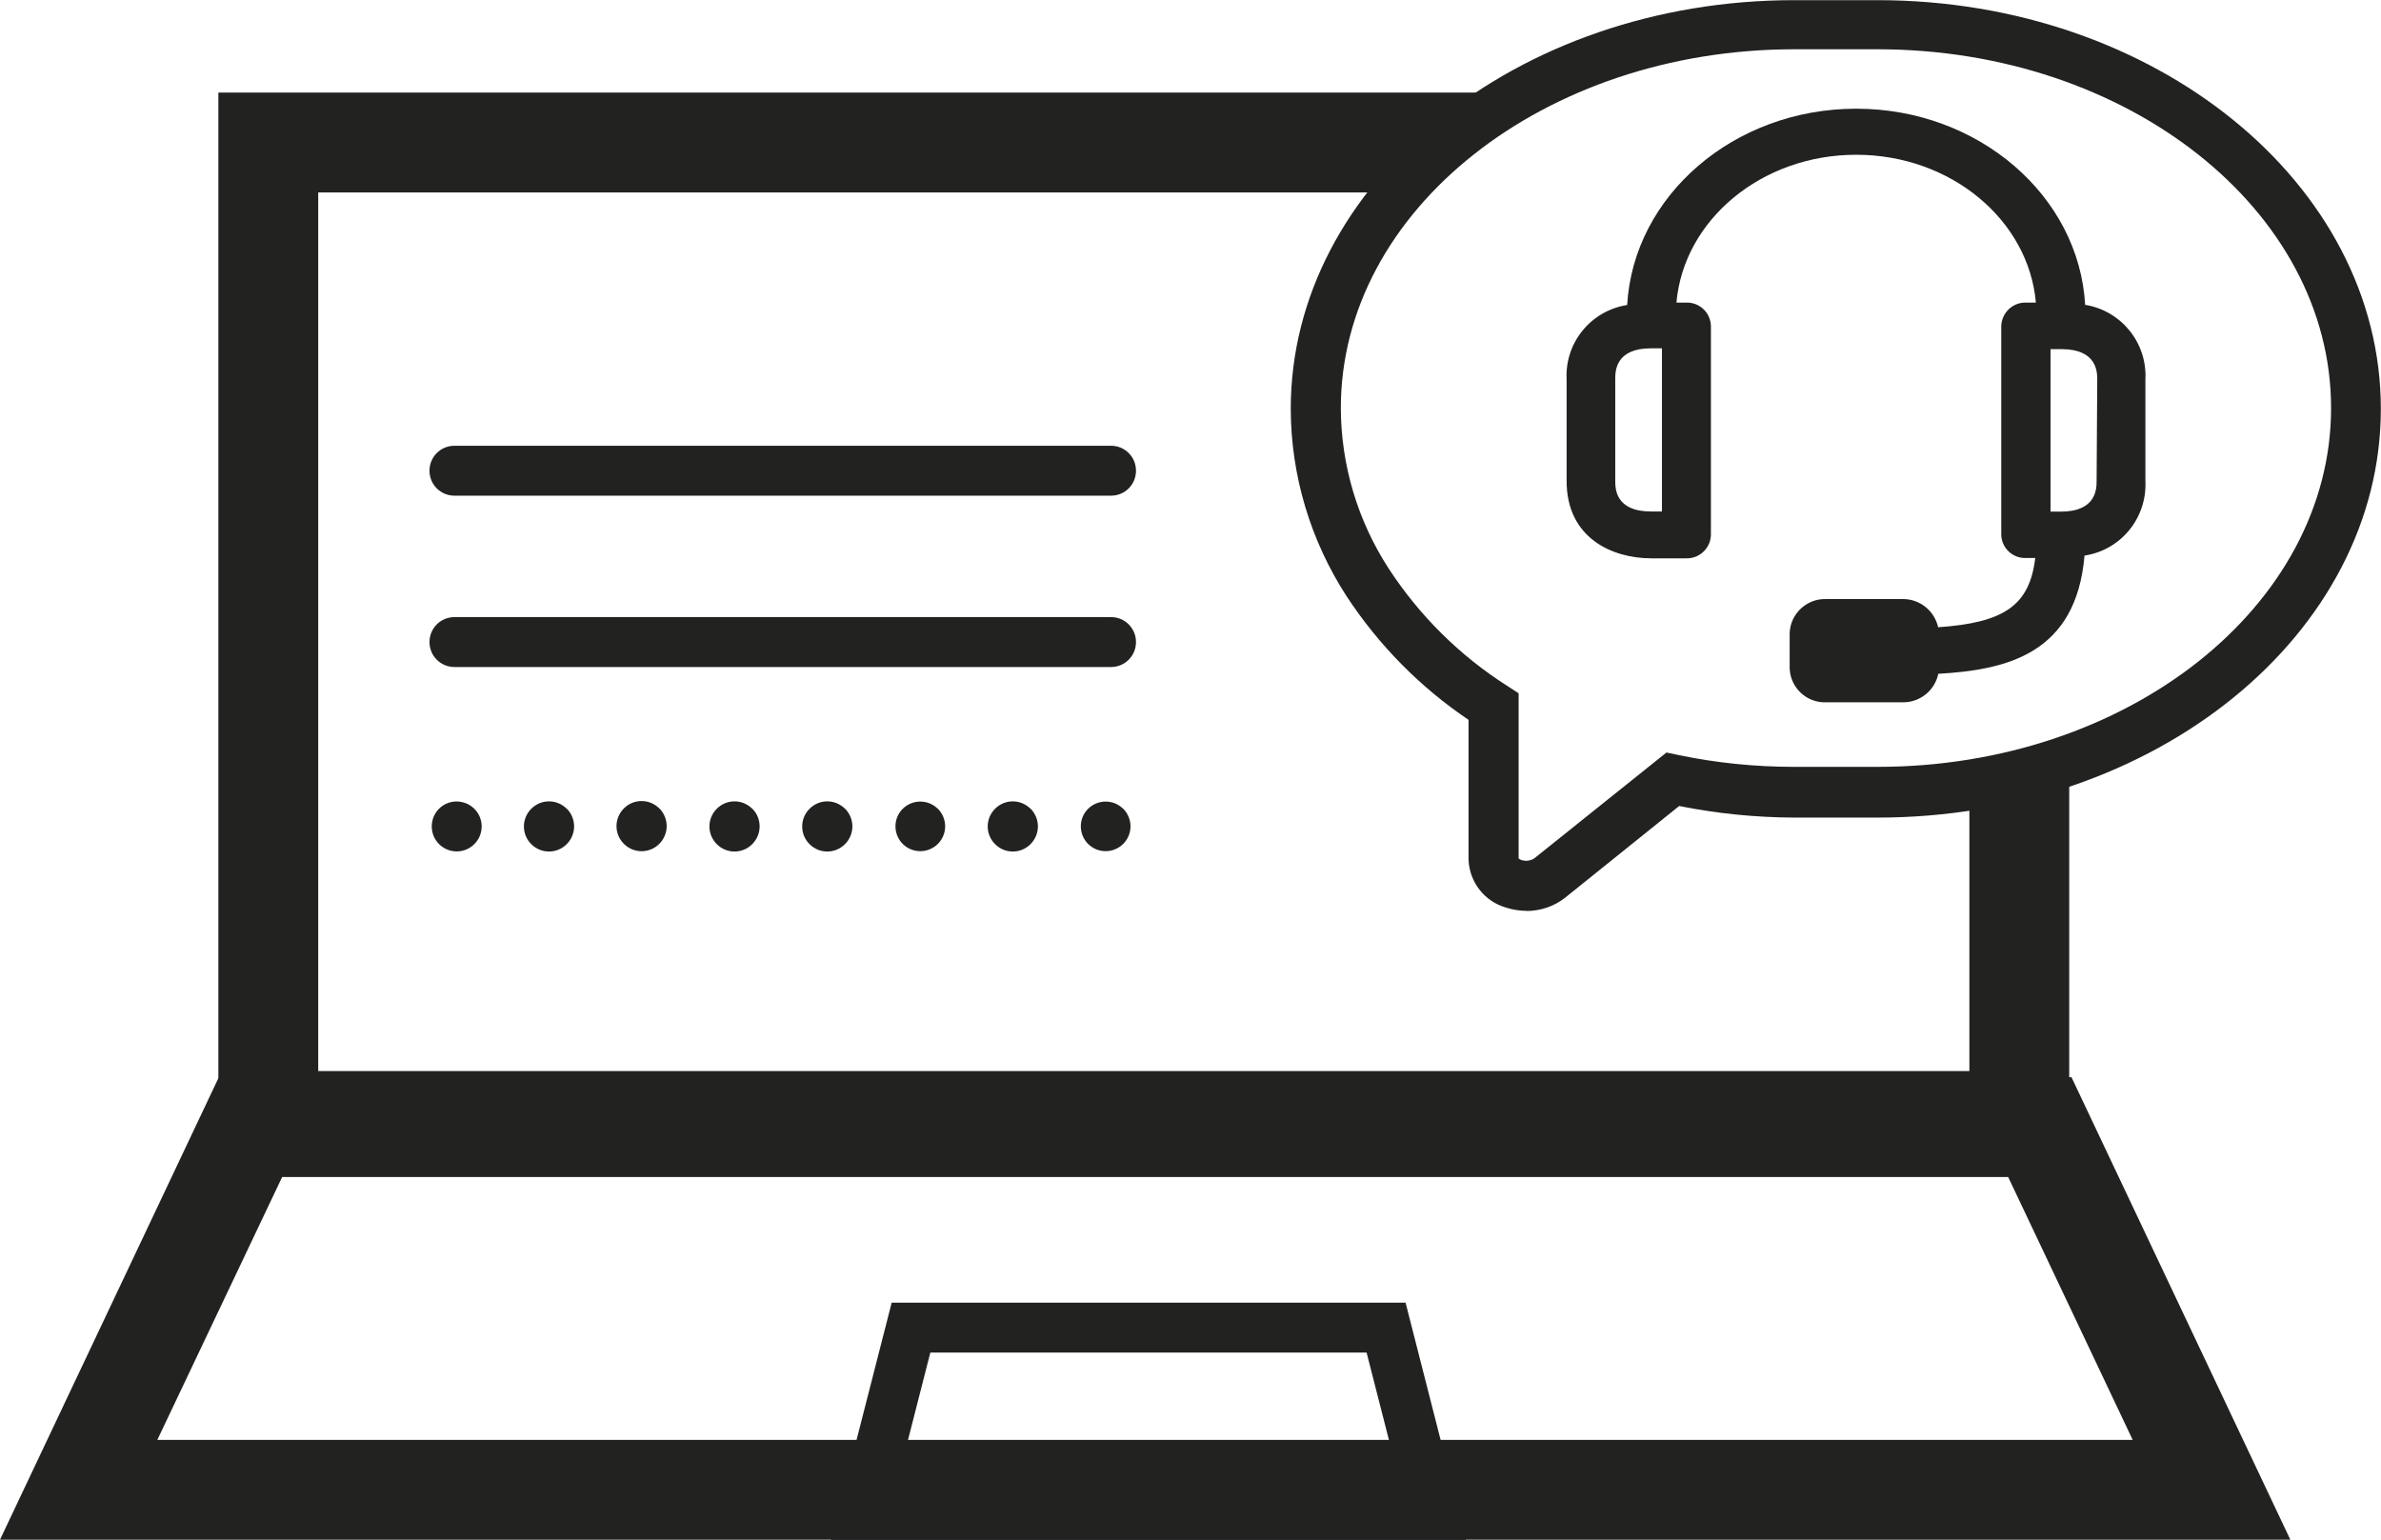
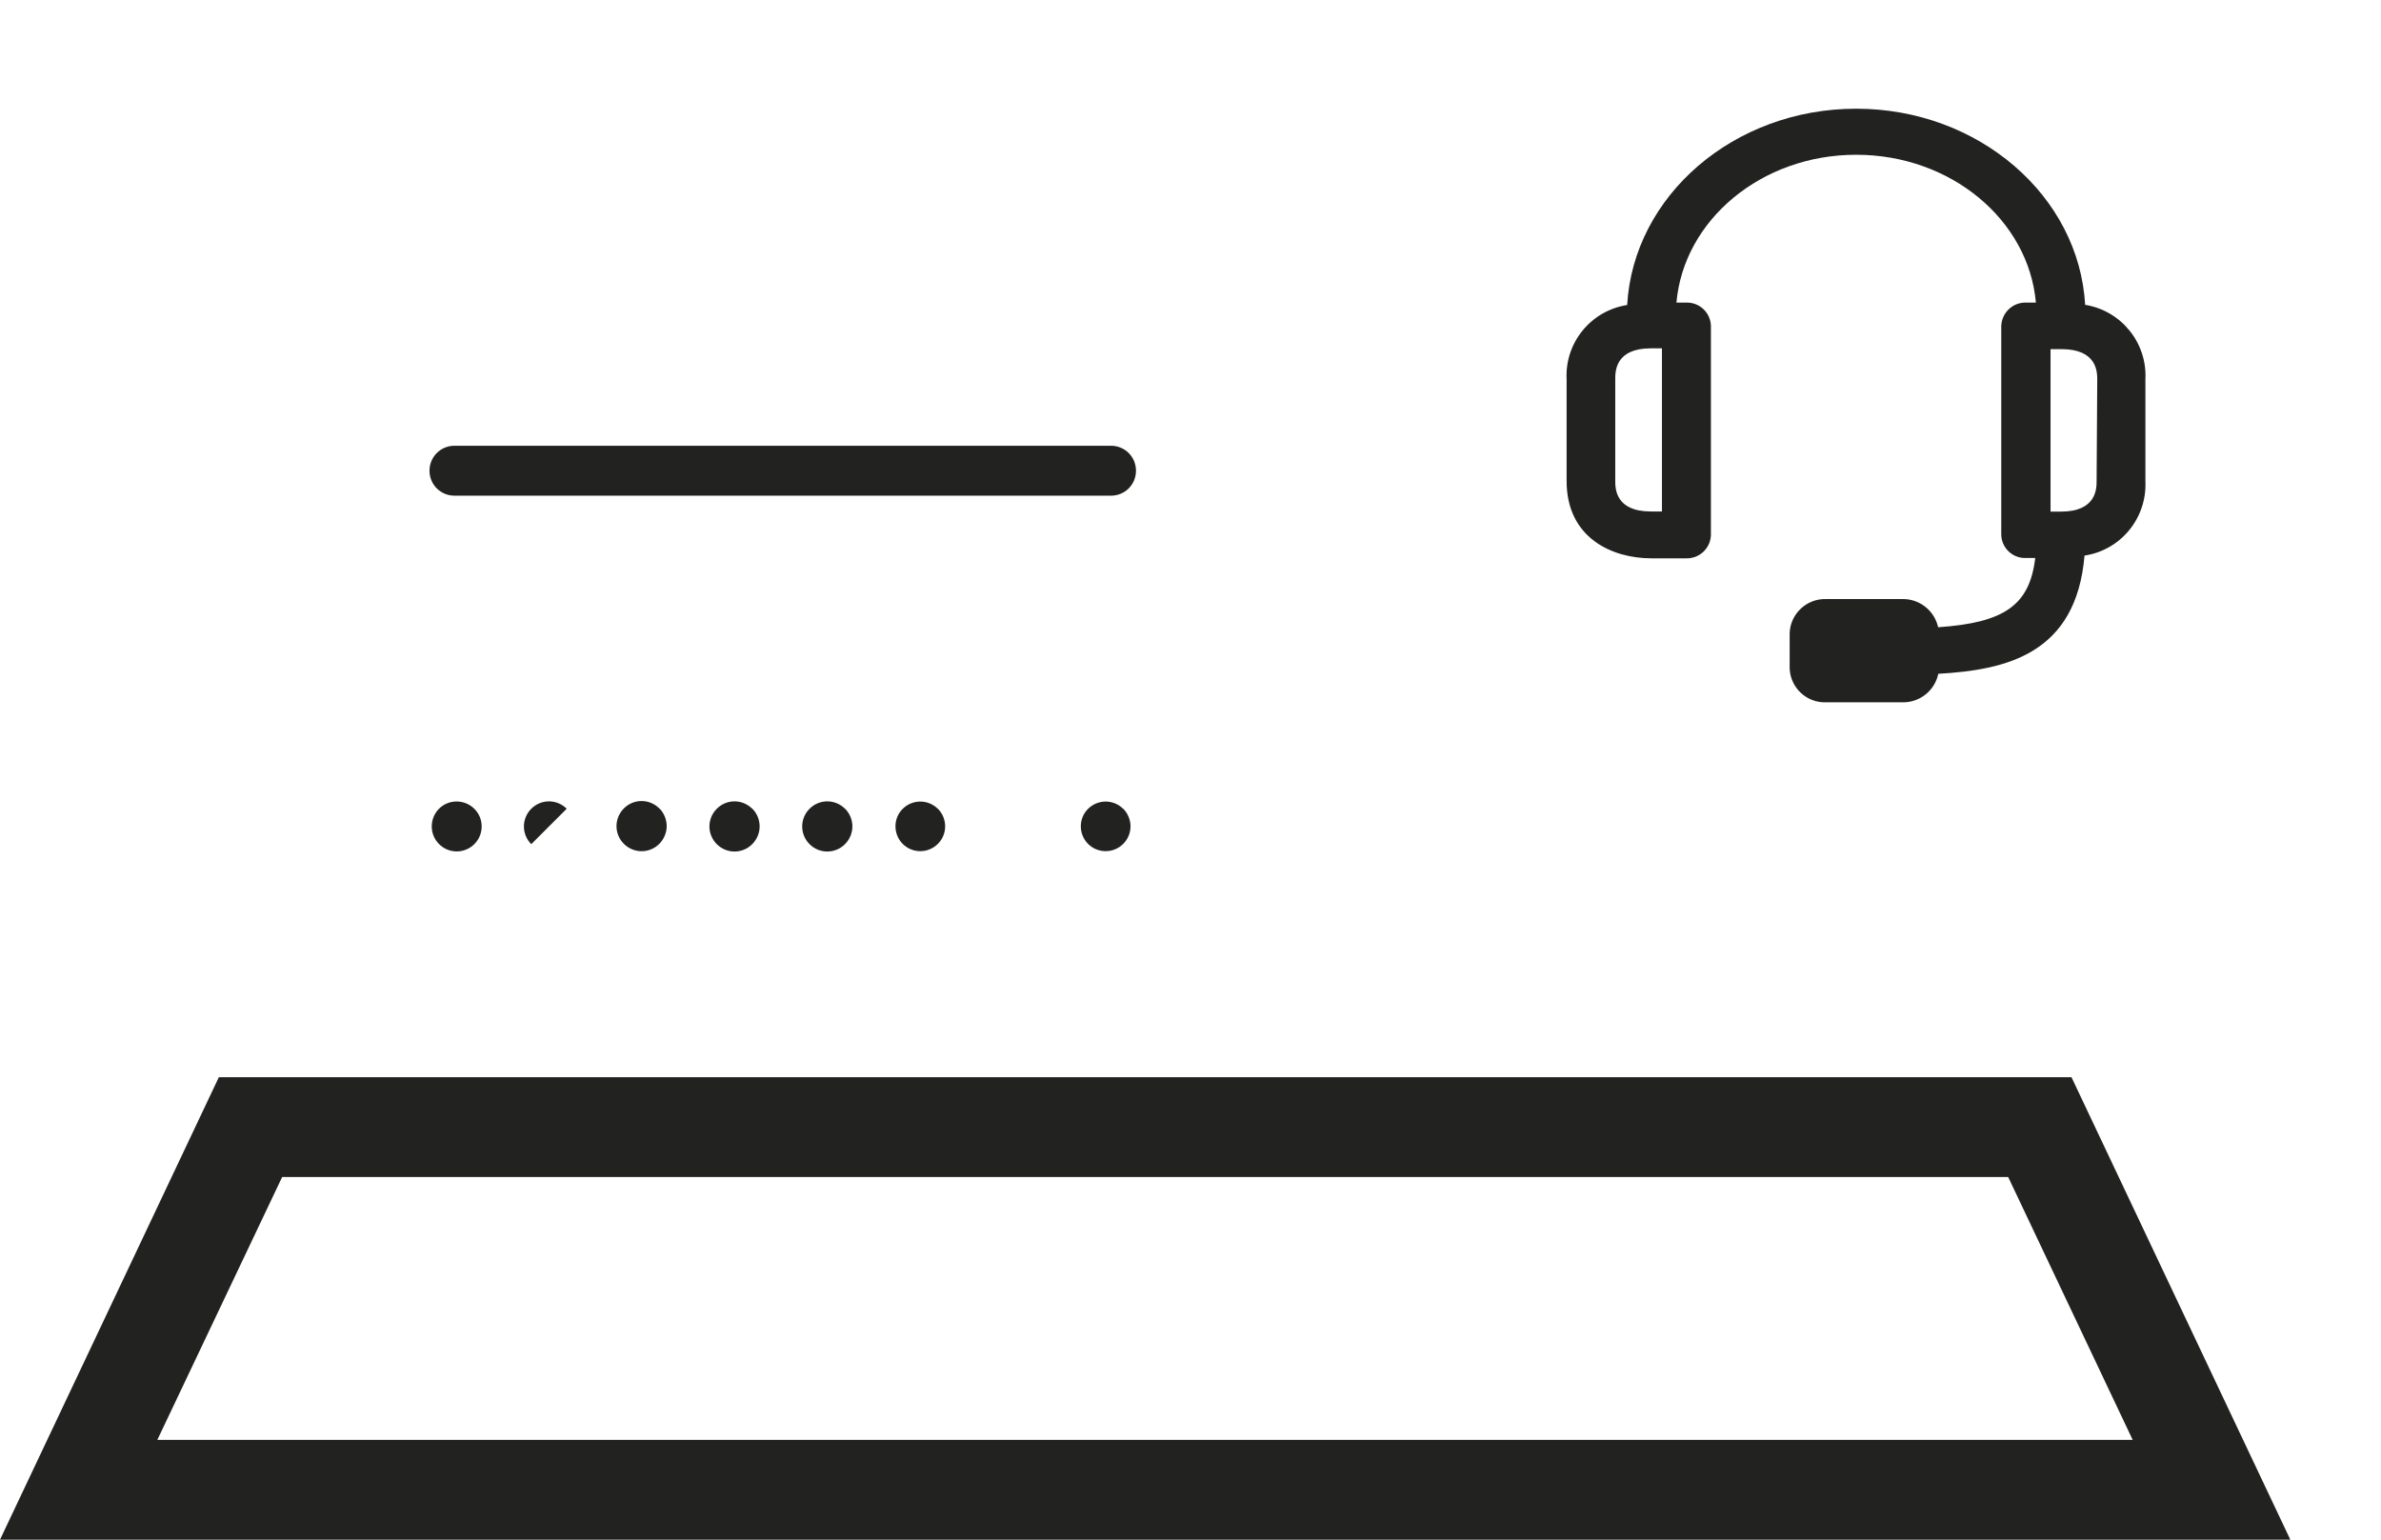
<svg xmlns="http://www.w3.org/2000/svg" id="Ebene_1" data-name="Ebene 1" viewBox="0 0 147.85 95.61">
  <defs>
    <style>
      .cls-1 {
        fill: #222221;
      }
    </style>
  </defs>
  <path class="cls-1" d="m124.7,73.09l7.73,16.32H9.77l7.75-16.32h107.18m3.93-6.2H13.59L0,95.61h142.22l-13.59-28.72Z" />
-   <path class="cls-1" d="m84.86,83.99l2.18,8.53h-31.45l2.18-8.53h27.09m2.41-3.1h-31.9l-3.77,14.73h39.44l-3.76-14.73h0Z" />
-   <path class="cls-1" d="m122.29,48.73v17.78H19.76V11.95h67.13c2.18-2.51,4.79-4.61,7.71-6.2H13.56v66.96h114.93v-25.53c-2.02.7-4.09,1.22-6.2,1.56Z" />
  <path class="cls-1" d="m29.45,50.22c-.61-.6-1.59-.6-2.19,0-.29.29-.45.69-.45,1.1,0,.86.7,1.55,1.55,1.55.86,0,1.55-.7,1.55-1.55,0-.41-.16-.8-.45-1.09Z" />
-   <path class="cls-1" d="m35.19,50.22c-.61-.61-1.59-.61-2.2,0s-.61,1.59,0,2.2c.61.61,1.59.61,2.2,0,.29-.29.46-.69.46-1.1,0-.41-.16-.81-.45-1.1Z" />
+   <path class="cls-1" d="m35.19,50.22c-.61-.61-1.59-.61-2.2,0s-.61,1.59,0,2.2Z" />
  <path class="cls-1" d="m40.96,50.22c-.6-.62-1.58-.64-2.2-.04-.62.6-.64,1.58-.04,2.2.6.62,1.58.64,2.2.04.3-.29.47-.69.48-1.1,0-.41-.15-.8-.43-1.1Z" />
  <path class="cls-1" d="m46.71,50.22c-.61-.61-1.59-.61-2.2,0-.61.61-.61,1.59,0,2.2.61.61,1.59.61,2.2,0,.29-.29.46-.69.46-1.1,0-.41-.16-.81-.45-1.1Z" />
  <path class="cls-1" d="m52.47,50.22c-.61-.61-1.59-.61-2.2,0-.61.61-.61,1.59,0,2.2.61.61,1.59.61,2.2,0,.29-.29.46-.69.46-1.1,0-.41-.16-.8-.45-1.1Z" />
  <path class="cls-1" d="m58.23,50.22c-.61-.6-1.58-.59-2.18.01s-.59,1.58.01,2.18c.61.6,1.58.59,2.18-.01.29-.29.45-.68.45-1.09,0-.41-.17-.81-.46-1.1Z" />
-   <path class="cls-1" d="m63.99,50.22c-.61-.61-1.59-.61-2.2,0-.61.61-.61,1.59,0,2.2.61.61,1.59.61,2.2,0,.29-.29.46-.69.46-1.1,0-.41-.16-.8-.45-1.1Z" />
  <path class="cls-1" d="m69.74,50.22c-.61-.6-1.58-.59-2.18.01s-.59,1.58.01,2.18c.61.6,1.58.59,2.18-.01.29-.29.45-.68.45-1.09,0-.41-.17-.81-.46-1.1Z" />
-   <path class="cls-1" d="m68.98,41.42H28.22c-.86,0-1.55-.69-1.55-1.55s.69-1.55,1.55-1.55h40.77c.86,0,1.55.69,1.55,1.55s-.69,1.55-1.55,1.55Z" />
  <path class="cls-1" d="m68.98,30.78H28.22c-.86,0-1.55-.69-1.55-1.55s.69-1.55,1.55-1.55h40.77c.86,0,1.55.69,1.55,1.55s-.69,1.55-1.55,1.55Z" />
  <path class="cls-1" d="m129.48,18.94c-.38-6.78-6.62-12.19-14.22-12.19s-13.83,5.41-14.22,12.19c-2.25.35-3.88,2.34-3.76,4.62v6.31c0,3.54,2.83,4.8,5.26,4.8h2.17c.82.02,1.5-.62,1.53-1.44,0,0,0,0,0,0v-12.99c-.02-.82-.7-1.47-1.52-1.45,0,0,0,0,0,0h-.62c.45-5.13,5.28-9.18,11.16-9.18s10.71,4.05,11.16,9.18h-.62c-.82-.02-1.5.63-1.53,1.45,0,0,0,0,0,0v12.97c.02.82.71,1.47,1.53,1.44h.58c-.35,2.93-1.91,4.02-6.03,4.3-.23-1.04-1.17-1.78-2.24-1.75h-4.71c-1.21-.04-2.23.91-2.27,2.12v2.18c.04,1.21,1.06,2.16,2.27,2.11h4.72c1.08.03,2.02-.72,2.24-1.77,4.25-.24,8.56-1.24,9.08-7.34,2.26-.34,3.89-2.34,3.78-4.63v-6.31c.12-2.27-1.5-4.27-3.74-4.63Zm-2.15,12.84v-10.1h.68c2.22,0,2.22,1.44,2.22,1.9l-.04,6.28h0c0,.47,0,1.91-2.22,1.91h-.64Zm-27.03-1.93v-6.31c0-.47,0-1.91,2.21-1.91h.69v10.13h-.69c-2.21,0-2.21-1.44-2.21-1.91Z" />
-   <path class="cls-1" d="m94.79,56.56c-.43,0-.86-.07-1.27-.2-1.34-.38-2.28-1.59-2.33-2.98v-8.68c-3.01-2.03-5.58-4.64-7.57-7.67-2.25-3.47-3.46-7.51-3.47-11.64,0-13.99,14.02-25.38,31.26-25.38h5.17c17.24,0,31.26,11.38,31.26,25.38s-14.02,25.38-31.26,25.38h-5.17c-2.4-.01-4.79-.25-7.14-.72l-7.09,5.7c-.69.54-1.53.82-2.41.82Zm-.5-3.26c.06.05.13.09.2.11.26.08.54.04.77-.1l8.22-6.58.72.15c2.38.5,4.8.74,7.22.74h5.17c15.53,0,28.16-9.99,28.16-22.28s-12.63-22.28-28.16-22.28h-5.17c-15.53,0-28.16,9.99-28.16,22.28.01,3.55,1.05,7.01,2.98,9.98,1.91,2.92,4.41,5.4,7.35,7.27l.71.46v10.24Z" />
</svg>